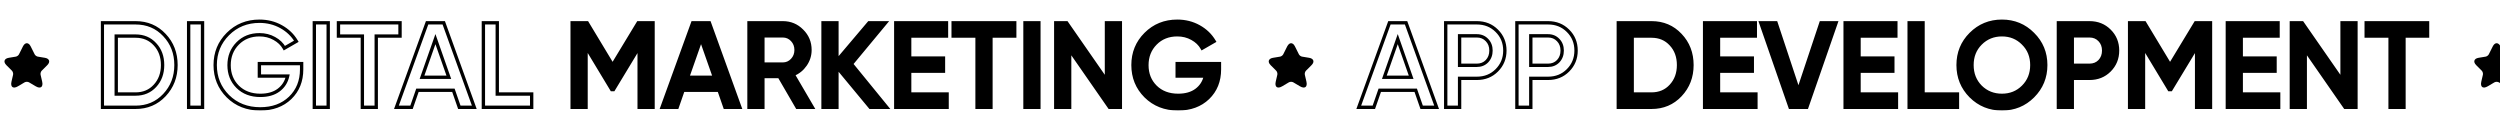
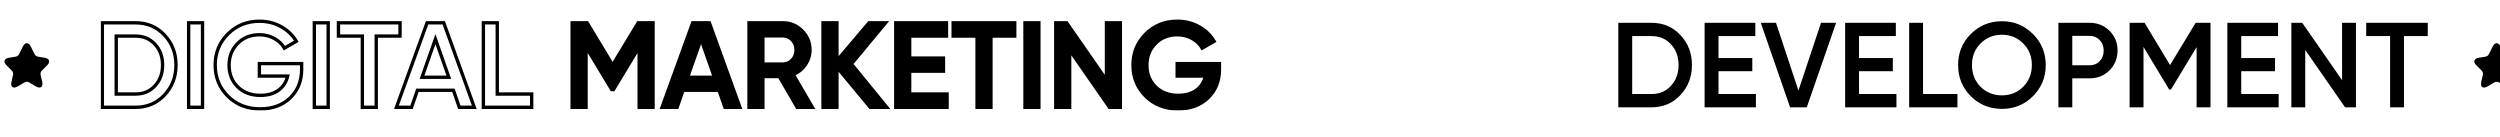
<svg xmlns="http://www.w3.org/2000/svg" width="1491" height="82" viewBox="0 0 1491 82" fill="none">
  <mask id="path-1-outside-1_349_7437" maskUnits="userSpaceOnUse" x="60" y="11" width="669" height="55" fill="black">
    <rect fill="white" x="60" y="11" width="669" height="55" />
-     <path d="M80.84 13.6C87.752 13.6 93.488 16.024 98.048 20.872C102.656 25.72 104.96 31.696 104.96 38.8C104.96 45.856 102.656 51.832 98.048 56.728C93.488 61.576 87.752 64 80.84 64H61.04V13.6H80.84ZM80.84 56.08C85.592 56.08 89.456 54.448 92.432 51.184C95.456 47.92 96.968 43.792 96.968 38.8C96.968 33.76 95.456 29.632 92.432 26.416C89.456 23.152 85.592 21.52 80.84 21.52H69.32V56.08H80.84ZM112.509 13.6H120.789V64H112.509V13.6ZM179.892 37.936V41.392C179.892 48.304 177.612 53.968 173.052 58.384C168.492 62.752 162.54 64.936 155.196 64.936C147.42 64.936 140.988 62.416 135.9 57.376C130.86 52.336 128.34 46.144 128.34 38.8C128.34 31.504 130.86 25.336 135.9 20.296C140.988 15.208 147.276 12.664 154.764 12.664C159.468 12.664 163.764 13.744 167.652 15.904C171.54 18.064 174.564 20.968 176.724 24.616L169.596 28.72C168.252 26.32 166.26 24.4 163.62 22.96C160.98 21.472 158.028 20.728 154.764 20.728C149.484 20.728 145.14 22.456 141.732 25.912C138.324 29.368 136.62 33.688 136.62 38.872C136.62 44.056 138.324 48.352 141.732 51.76C145.188 55.168 149.7 56.872 155.268 56.872C159.732 56.872 163.356 55.84 166.14 53.776C168.972 51.664 170.772 48.856 171.54 45.352H154.692V37.936H179.892ZM187.462 13.6H195.742V64H187.462V13.6ZM238.573 13.6V21.52H224.389V64H216.109V21.52H201.853V13.6H238.573ZM273.942 64L270.414 53.848H248.958L245.43 64H236.43L254.718 13.6H264.654L282.87 64H273.942ZM251.694 46.072H267.678L259.686 23.32L251.694 46.072ZM296.57 56.08H317.09V64H288.29V13.6H296.57V56.08Z" />
    <path d="M389.475 13.6V64H381.195V28.072L365.859 53.416H364.851L349.515 28V64H341.235V13.6H350.163L365.355 38.8L380.619 13.6H389.475ZM432.356 64L428.828 53.848H407.372L403.844 64H394.844L413.132 13.6H423.068L441.284 64H432.356ZM410.108 46.072H426.092L418.1 23.32L410.108 46.072ZM475.432 64L464.776 45.64H454.984V64H446.704V13.6H466.864C471.376 13.6 475.192 15.184 478.312 18.352C481.48 21.472 483.064 25.288 483.064 29.8C483.064 33.016 482.128 35.968 480.256 38.656C478.432 41.296 476.032 43.216 473.056 44.416L484.504 64H475.432ZM454.984 21.376V38.224H466.864C469.072 38.224 470.944 37.408 472.48 35.776C474.016 34.144 474.784 32.152 474.784 29.8C474.784 27.448 474.016 25.456 472.48 23.824C470.944 22.192 469.072 21.376 466.864 21.376H454.984ZM528.876 64H519.012L499.14 40.024V64H490.86V13.6H499.14V36.208L518.292 13.6H528.156L507.78 38.152L528.876 64ZM542.523 56.08H564.843V64H534.243V13.6H564.483V21.52H542.523V34.624H562.683V42.472H542.523V56.08ZM605.183 13.6V21.52H590.999V64H582.719V21.52H568.463V13.6H605.183ZM611.306 13.6H619.586V64H611.306V13.6ZM659.897 13.6H668.177V64H661.697L637.937 29.8V64H629.657V13.6H636.137L659.897 47.8V13.6ZM727.275 37.936V41.392C727.275 48.304 724.995 53.968 720.435 58.384C715.875 62.752 709.923 64.936 702.579 64.936C694.803 64.936 688.371 62.416 683.283 57.376C678.243 52.336 675.723 46.144 675.723 38.8C675.723 31.504 678.243 25.336 683.283 20.296C688.371 15.208 694.659 12.664 702.147 12.664C706.851 12.664 711.147 13.744 715.035 15.904C718.923 18.064 721.947 20.968 724.107 24.616L716.979 28.72C715.635 26.32 713.643 24.4 711.003 22.96C708.363 21.472 705.411 20.728 702.147 20.728C696.867 20.728 692.523 22.456 689.115 25.912C685.707 29.368 684.003 33.688 684.003 38.872C684.003 44.056 685.707 48.352 689.115 51.76C692.571 55.168 697.083 56.872 702.651 56.872C707.115 56.872 710.739 55.84 713.523 53.776C716.355 51.664 718.155 48.856 718.923 45.352H702.075V37.936H727.275Z" />
  </mask>
  <path d="M389.475 13.6V64H381.195V28.072L365.859 53.416H364.851L349.515 28V64H341.235V13.6H350.163L365.355 38.8L380.619 13.6H389.475ZM432.356 64L428.828 53.848H407.372L403.844 64H394.844L413.132 13.6H423.068L441.284 64H432.356ZM410.108 46.072H426.092L418.1 23.32L410.108 46.072ZM475.432 64L464.776 45.64H454.984V64H446.704V13.6H466.864C471.376 13.6 475.192 15.184 478.312 18.352C481.48 21.472 483.064 25.288 483.064 29.8C483.064 33.016 482.128 35.968 480.256 38.656C478.432 41.296 476.032 43.216 473.056 44.416L484.504 64H475.432ZM454.984 21.376V38.224H466.864C469.072 38.224 470.944 37.408 472.48 35.776C474.016 34.144 474.784 32.152 474.784 29.8C474.784 27.448 474.016 25.456 472.48 23.824C470.944 22.192 469.072 21.376 466.864 21.376H454.984ZM528.876 64H519.012L499.14 40.024V64H490.86V13.6H499.14V36.208L518.292 13.6H528.156L507.78 38.152L528.876 64ZM542.523 56.08H564.843V64H534.243V13.6H564.483V21.52H542.523V34.624H562.683V42.472H542.523V56.08ZM605.183 13.6V21.52H590.999V64H582.719V21.52H568.463V13.6H605.183ZM611.306 13.6H619.586V64H611.306V13.6ZM659.897 13.6H668.177V64H661.697L637.937 29.8V64H629.657V13.6H636.137L659.897 47.8V13.6ZM727.275 37.936V41.392C727.275 48.304 724.995 53.968 720.435 58.384C715.875 62.752 709.923 64.936 702.579 64.936C694.803 64.936 688.371 62.416 683.283 57.376C678.243 52.336 675.723 46.144 675.723 38.8C675.723 31.504 678.243 25.336 683.283 20.296C688.371 15.208 694.659 12.664 702.147 12.664C706.851 12.664 711.147 13.744 715.035 15.904C718.923 18.064 721.947 20.968 724.107 24.616L716.979 28.72C715.635 26.32 713.643 24.4 711.003 22.96C708.363 21.472 705.411 20.728 702.147 20.728C696.867 20.728 692.523 22.456 689.115 25.912C685.707 29.368 684.003 33.688 684.003 38.872C684.003 44.056 685.707 48.352 689.115 51.76C692.571 55.168 697.083 56.872 702.651 56.872C707.115 56.872 710.739 55.84 713.523 53.776C716.355 51.664 718.155 48.856 718.923 45.352H702.075V37.936H727.275Z" fill="black" />
  <path d="M98.048 20.872L97.32 21.557L97.323 21.561L98.048 20.872ZM98.048 56.728L97.32 56.043L97.32 56.043L98.048 56.728ZM61.04 64H60.04V65H61.04V64ZM61.04 13.6V12.6H60.04V13.6H61.04ZM92.432 51.184L91.698 50.504L91.693 50.51L92.432 51.184ZM92.432 26.416L91.693 27.09L91.698 27.095L91.704 27.101L92.432 26.416ZM69.32 21.52V20.52H68.32V21.52H69.32ZM69.32 56.08H68.32V57.08H69.32V56.08ZM80.84 14.6C87.488 14.6 92.957 16.919 97.32 21.557L98.776 20.187C94.019 15.129 88.016 12.6 80.84 12.6V14.6ZM97.323 21.561C101.743 26.211 103.96 31.935 103.96 38.8H105.96C105.96 31.457 103.569 25.229 98.773 20.183L97.323 21.561ZM103.96 38.8C103.96 45.615 101.744 51.342 97.32 56.043L98.776 57.413C103.568 52.322 105.96 46.097 105.96 38.8H103.96ZM97.32 56.043C92.957 60.681 87.488 63 80.84 63V65C88.016 65 94.019 62.471 98.776 57.413L97.32 56.043ZM80.84 63H61.04V65H80.84V63ZM62.04 64V13.6H60.04V64H62.04ZM61.04 14.6H80.84V12.6H61.04V14.6ZM80.84 57.08C85.849 57.08 89.99 55.347 93.171 51.858L91.693 50.51C88.922 53.549 85.335 55.08 80.84 55.08V57.08ZM93.166 51.864C96.382 48.392 97.968 44.011 97.968 38.8H95.968C95.968 43.573 94.53 47.448 91.698 50.504L93.166 51.864ZM97.968 38.8C97.968 33.544 96.384 29.159 93.16 25.731L91.704 27.101C94.528 30.105 95.968 33.976 95.968 38.8H97.968ZM93.171 25.742C89.99 22.253 85.849 20.52 80.84 20.52V22.52C85.335 22.52 88.922 24.051 91.693 27.09L93.171 25.742ZM80.84 20.52H69.32V22.52H80.84V20.52ZM68.32 21.52V56.08H70.32V21.52H68.32ZM69.32 57.08H80.84V55.08H69.32V57.08ZM112.509 13.6V12.6H111.509V13.6H112.509ZM120.789 13.6H121.789V12.6H120.789V13.6ZM120.789 64V65H121.789V64H120.789ZM112.509 64H111.509V65H112.509V64ZM112.509 14.6H120.789V12.6H112.509V14.6ZM119.789 13.6V64H121.789V13.6H119.789ZM120.789 63H112.509V65H120.789V63ZM113.509 64V13.6H111.509V64H113.509ZM179.892 37.936H180.892V36.936H179.892V37.936ZM173.052 58.384L173.744 59.106L173.748 59.102L173.052 58.384ZM135.9 57.376L135.193 58.083L135.197 58.086L135.9 57.376ZM135.9 20.296L135.193 19.589L135.9 20.296ZM176.724 24.616L177.223 25.483L178.101 24.977L177.585 24.107L176.724 24.616ZM169.596 28.72L168.724 29.209L169.218 30.092L170.095 29.587L169.596 28.72ZM163.62 22.96L163.129 23.831L163.141 23.838L163.62 22.96ZM141.732 25.912L141.02 25.21L141.732 25.912ZM141.732 51.76L141.025 52.467L141.03 52.472L141.732 51.76ZM166.14 53.776L166.736 54.579L166.738 54.578L166.14 53.776ZM171.54 45.352L172.517 45.566L172.783 44.352H171.54V45.352ZM154.692 45.352H153.692V46.352H154.692V45.352ZM154.692 37.936V36.936H153.692V37.936H154.692ZM178.892 37.936V41.392H180.892V37.936H178.892ZM178.892 41.392C178.892 48.06 176.704 53.456 172.357 57.666L173.748 59.102C178.521 54.48 180.892 48.548 180.892 41.392H178.892ZM172.361 57.662C168.017 61.823 162.328 63.936 155.196 63.936V65.936C162.753 65.936 168.968 63.681 173.744 59.106L172.361 57.662ZM155.196 63.936C147.659 63.936 141.488 61.503 136.604 56.666L135.197 58.086C140.489 63.329 147.182 65.936 155.196 65.936V63.936ZM136.607 56.669C131.761 51.823 129.34 45.888 129.34 38.8H127.34C127.34 46.4 129.959 52.849 135.193 58.083L136.607 56.669ZM129.34 38.8C129.34 31.762 131.76 25.851 136.607 21.003L135.193 19.589C129.961 24.821 127.34 31.246 127.34 38.8H129.34ZM136.607 21.003C141.5 16.111 147.53 13.664 154.764 13.664V11.664C147.023 11.664 140.477 14.305 135.193 19.589L136.607 21.003ZM154.764 13.664C159.309 13.664 163.436 14.706 167.167 16.778L168.138 15.03C164.093 12.783 159.628 11.664 154.764 11.664V13.664ZM167.167 16.778C170.908 18.856 173.799 21.638 175.864 25.125L177.585 24.107C175.33 20.298 172.173 17.272 168.138 15.03L167.167 16.778ZM176.225 23.749L169.097 27.853L170.095 29.587L177.223 25.483L176.225 23.749ZM170.469 28.231C169.024 25.652 166.888 23.604 164.099 22.082L163.141 23.838C165.632 25.197 167.48 26.988 168.724 29.209L170.469 28.231ZM164.111 22.089C161.31 20.51 158.187 19.728 154.764 19.728V21.728C157.87 21.728 160.651 22.434 163.129 23.831L164.111 22.089ZM154.764 19.728C149.243 19.728 144.634 21.546 141.02 25.21L142.444 26.614C145.647 23.366 149.726 21.728 154.764 21.728V19.728ZM141.02 25.21C137.414 28.867 135.62 33.445 135.62 38.872H137.62C137.62 33.931 139.234 29.869 142.444 26.614L141.02 25.21ZM135.62 38.872C135.62 44.299 137.415 48.856 141.025 52.467L142.439 51.053C139.234 47.847 137.62 43.813 137.62 38.872H135.62ZM141.03 52.472C144.701 56.092 149.479 57.872 155.268 57.872V55.872C149.921 55.872 145.675 54.244 142.434 51.048L141.03 52.472ZM155.268 57.872C159.885 57.872 163.736 56.804 166.736 54.579L165.545 52.973C162.977 54.876 159.58 55.872 155.268 55.872V57.872ZM166.738 54.578C169.766 52.319 171.698 49.301 172.517 45.566L170.564 45.138C169.846 48.411 168.178 51.009 165.542 52.974L166.738 54.578ZM171.54 44.352H154.692V46.352H171.54V44.352ZM155.692 45.352V37.936H153.692V45.352H155.692ZM154.692 38.936H179.892V36.936H154.692V38.936ZM187.462 13.6V12.6H186.462V13.6H187.462ZM195.742 13.6H196.742V12.6H195.742V13.6ZM195.742 64V65H196.742V64H195.742ZM187.462 64H186.462V65H187.462V64ZM187.462 14.6H195.742V12.6H187.462V14.6ZM194.742 13.6V64H196.742V13.6H194.742ZM195.742 63H187.462V65H195.742V63ZM188.462 64V13.6H186.462V64H188.462ZM238.573 13.6H239.573V12.6H238.573V13.6ZM238.573 21.52V22.52H239.573V21.52H238.573ZM224.389 21.52V20.52H223.389V21.52H224.389ZM224.389 64V65H225.389V64H224.389ZM216.109 64H215.109V65H216.109V64ZM216.109 21.52H217.109V20.52H216.109V21.52ZM201.853 21.52H200.853V22.52H201.853V21.52ZM201.853 13.6V12.6H200.853V13.6H201.853ZM237.573 13.6V21.52H239.573V13.6H237.573ZM238.573 20.52H224.389V22.52H238.573V20.52ZM223.389 21.52V64H225.389V21.52H223.389ZM224.389 63H216.109V65H224.389V63ZM217.109 64V21.52H215.109V64H217.109ZM216.109 20.52H201.853V22.52H216.109V20.52ZM202.853 21.52V13.6H200.853V21.52H202.853ZM201.853 14.6H238.573V12.6H201.853V14.6ZM273.942 64L272.998 64.328L273.231 65H273.942V64ZM270.414 53.848L271.359 53.52L271.125 52.848H270.414V53.848ZM248.958 53.848V52.848H248.247L248.014 53.52L248.958 53.848ZM245.43 64V65H246.141L246.375 64.328L245.43 64ZM236.43 64L235.49 63.659L235.004 65H236.43V64ZM254.718 13.6V12.6H254.017L253.778 13.259L254.718 13.6ZM264.654 13.6L265.595 13.26L265.356 12.6H264.654V13.6ZM282.87 64V65H284.295L283.811 63.66L282.87 64ZM251.694 46.072L250.751 45.741L250.283 47.072H251.694V46.072ZM267.678 46.072V47.072H269.089L268.622 45.741L267.678 46.072ZM259.686 23.32L260.63 22.989L259.686 20.303L258.743 22.989L259.686 23.32ZM274.887 63.672L271.359 53.52L269.47 54.176L272.998 64.328L274.887 63.672ZM270.414 52.848H248.958V54.848H270.414V52.848ZM248.014 53.52L244.486 63.672L246.375 64.328L249.903 54.176L248.014 53.52ZM245.43 63H236.43V65H245.43V63ZM237.37 64.341L255.658 13.941L253.778 13.259L235.49 63.659L237.37 64.341ZM254.718 14.6H264.654V12.6H254.718V14.6ZM263.714 13.94L281.93 64.34L283.811 63.66L265.595 13.26L263.714 13.94ZM282.87 63H273.942V65H282.87V63ZM251.694 47.072H267.678V45.072H251.694V47.072ZM268.622 45.741L260.63 22.989L258.743 23.651L266.735 46.403L268.622 45.741ZM258.743 22.989L250.751 45.741L252.638 46.403L260.63 23.651L258.743 22.989ZM296.57 56.08H295.57V57.08H296.57V56.08ZM317.09 56.08H318.09V55.08H317.09V56.08ZM317.09 64V65H318.09V64H317.09ZM288.29 64H287.29V65H288.29V64ZM288.29 13.6V12.6H287.29V13.6H288.29ZM296.57 13.6H297.57V12.6H296.57V13.6ZM296.57 57.08H317.09V55.08H296.57V57.08ZM316.09 56.08V64H318.09V56.08H316.09ZM317.09 63H288.29V65H317.09V63ZM289.29 64V13.6H287.29V64H289.29ZM288.29 14.6H296.57V12.6H288.29V14.6ZM295.57 13.6V56.08H297.57V13.6H295.57ZM389.475 13.6H390.475V12.6H389.475V13.6ZM389.475 64V65H390.475V64H389.475ZM381.195 64H380.195V65H381.195V64ZM381.195 28.072H382.195V24.488L380.34 27.554L381.195 28.072ZM365.859 53.416V54.416H366.423L366.715 53.934L365.859 53.416ZM364.851 53.416L363.995 53.933L364.287 54.416H364.851V53.416ZM349.515 28L350.372 27.483L348.515 24.407V28H349.515ZM349.515 64V65H350.515V64H349.515ZM341.235 64H340.235V65H341.235V64ZM341.235 13.6V12.6H340.235V13.6H341.235ZM350.163 13.6L351.02 13.084L350.728 12.6H350.163V13.6ZM365.355 38.8L364.499 39.316L365.353 40.733L366.211 39.318L365.355 38.8ZM380.619 13.6V12.6H380.056L379.764 13.082L380.619 13.6ZM388.475 13.6V64H390.475V13.6H388.475ZM389.475 63H381.195V65H389.475V63ZM382.195 64V28.072H380.195V64H382.195ZM380.34 27.554L365.004 52.898L366.715 53.934L382.051 28.59L380.34 27.554ZM365.859 52.416H364.851V54.416H365.859V52.416ZM365.708 52.899L350.372 27.483L348.659 28.517L363.995 53.933L365.708 52.899ZM348.515 28V64H350.515V28H348.515ZM349.515 63H341.235V65H349.515V63ZM342.235 64V13.6H340.235V64H342.235ZM341.235 14.6H350.163V12.6H341.235V14.6ZM349.307 14.116L364.499 39.316L366.212 38.284L351.02 13.084L349.307 14.116ZM366.211 39.318L381.475 14.118L379.764 13.082L364.5 38.282L366.211 39.318ZM380.619 14.6H389.475V12.6H380.619V14.6ZM432.356 64L431.412 64.328L431.645 65H432.356V64ZM428.828 53.848L429.773 53.52L429.54 52.848H428.828V53.848ZM407.372 53.848V52.848H406.661L406.428 53.52L407.372 53.848ZM403.844 64V65H404.556L404.789 64.328L403.844 64ZM394.844 64L393.904 63.659L393.418 65H394.844V64ZM413.132 13.6V12.6H412.431L412.192 13.259L413.132 13.6ZM423.068 13.6L424.009 13.26L423.77 12.6H423.068V13.6ZM441.284 64V65H442.709L442.225 63.66L441.284 64ZM410.108 46.072L409.165 45.741L408.697 47.072H410.108V46.072ZM426.092 46.072V47.072H427.504L427.036 45.741L426.092 46.072ZM418.1 23.32L419.044 22.989L418.1 20.303L417.157 22.989L418.1 23.32ZM433.301 63.672L429.773 53.52L427.884 54.176L431.412 64.328L433.301 63.672ZM428.828 52.848H407.372V54.848H428.828V52.848ZM406.428 53.52L402.9 63.672L404.789 64.328L408.317 54.176L406.428 53.52ZM403.844 63H394.844V65H403.844V63ZM395.784 64.341L414.072 13.941L412.192 13.259L393.904 63.659L395.784 64.341ZM413.132 14.6H423.068V12.6H413.132V14.6ZM422.128 13.94L440.344 64.34L442.225 63.66L424.009 13.26L422.128 13.94ZM441.284 63H432.356V65H441.284V63ZM410.108 47.072H426.092V45.072H410.108V47.072ZM427.036 45.741L419.044 22.989L417.157 23.651L425.149 46.403L427.036 45.741ZM417.157 22.989L409.165 45.741L411.052 46.403L419.044 23.651L417.157 22.989ZM475.432 64L474.567 64.502L474.856 65H475.432V64ZM464.776 45.64L465.641 45.138L465.352 44.64H464.776V45.64ZM454.984 45.64V44.64H453.984V45.64H454.984ZM454.984 64V65H455.984V64H454.984ZM446.704 64H445.704V65H446.704V64ZM446.704 13.6V12.6H445.704V13.6H446.704ZM478.312 18.352L477.6 19.054L477.605 19.059L477.61 19.064L478.312 18.352ZM480.256 38.656L479.435 38.084L479.433 38.088L480.256 38.656ZM473.056 44.416L472.682 43.489L471.609 43.921L472.193 44.921L473.056 44.416ZM484.504 64V65H486.247L485.367 63.495L484.504 64ZM454.984 21.376V20.376H453.984V21.376H454.984ZM454.984 38.224H453.984V39.224H454.984V38.224ZM472.48 35.776L473.208 36.461L472.48 35.776ZM472.48 23.824L473.208 23.139L472.48 23.824ZM476.297 63.498L465.641 45.138L463.911 46.142L474.567 64.502L476.297 63.498ZM464.776 44.64H454.984V46.64H464.776V44.64ZM453.984 45.64V64H455.984V45.64H453.984ZM454.984 63H446.704V65H454.984V63ZM447.704 64V13.6H445.704V64H447.704ZM446.704 14.6H466.864V12.6H446.704V14.6ZM466.864 14.6C471.113 14.6 474.671 16.08 477.6 19.054L479.025 17.65C475.714 14.288 471.639 12.6 466.864 12.6V14.6ZM477.61 19.064C480.584 21.993 482.064 25.551 482.064 29.8H484.064C484.064 25.025 482.376 20.951 479.014 17.64L477.61 19.064ZM482.064 29.8C482.064 32.808 481.193 35.561 479.435 38.084L481.077 39.227C483.063 36.375 484.064 33.224 484.064 29.8H482.064ZM479.433 38.088C477.721 40.567 475.477 42.362 472.682 43.489L473.43 45.343C476.588 44.07 479.144 42.025 481.079 39.224L479.433 38.088ZM472.193 44.921L483.641 64.505L485.367 63.495L473.919 43.911L472.193 44.921ZM484.504 63H475.432V65H484.504V63ZM453.984 21.376V38.224H455.984V21.376H453.984ZM454.984 39.224H466.864V37.224H454.984V39.224ZM466.864 39.224C469.352 39.224 471.487 38.291 473.208 36.461L471.752 35.091C470.402 36.525 468.792 37.224 466.864 37.224V39.224ZM473.208 36.461C474.928 34.634 475.784 32.393 475.784 29.8H473.784C473.784 31.911 473.104 33.654 471.752 35.091L473.208 36.461ZM475.784 29.8C475.784 27.207 474.928 24.966 473.208 23.139L471.752 24.509C473.104 25.946 473.784 27.689 473.784 29.8H475.784ZM473.208 23.139C471.487 21.309 469.352 20.376 466.864 20.376V22.376C468.792 22.376 470.402 23.075 471.752 24.509L473.208 23.139ZM466.864 20.376H454.984V22.376H466.864V20.376ZM528.876 64V65H530.983L529.651 63.368L528.876 64ZM519.012 64L518.242 64.638L518.542 65H519.012V64ZM499.14 40.024L499.91 39.386L498.14 37.25V40.024H499.14ZM499.14 64V65H500.14V64H499.14ZM490.86 64H489.86V65H490.86V64ZM490.86 13.6V12.6H489.86V13.6H490.86ZM499.14 13.6H500.14V12.6H499.14V13.6ZM499.14 36.208H498.14V38.935L499.903 36.854L499.14 36.208ZM518.292 13.6V12.6H517.829L517.529 12.954L518.292 13.6ZM528.156 13.6L528.926 14.239L530.286 12.6H528.156V13.6ZM507.78 38.152L507.011 37.513L506.485 38.147L507.006 38.784L507.78 38.152ZM528.876 63H519.012V65H528.876V63ZM519.782 63.362L499.91 39.386L498.37 40.662L518.242 64.638L519.782 63.362ZM498.14 40.024V64H500.14V40.024H498.14ZM499.14 63H490.86V65H499.14V63ZM491.86 64V13.6H489.86V64H491.86ZM490.86 14.6H499.14V12.6H490.86V14.6ZM498.14 13.6V36.208H500.14V13.6H498.14ZM499.903 36.854L519.055 14.246L517.529 12.954L498.377 35.562L499.903 36.854ZM518.292 14.6H528.156V12.6H518.292V14.6ZM527.387 12.961L507.011 37.513L508.55 38.791L528.926 14.239L527.387 12.961ZM507.006 38.784L528.102 64.632L529.651 63.368L508.555 37.52L507.006 38.784ZM542.523 56.08H541.523V57.08H542.523V56.08ZM564.843 56.08H565.843V55.08H564.843V56.08ZM564.843 64V65H565.843V64H564.843ZM534.243 64H533.243V65H534.243V64ZM534.243 13.6V12.6H533.243V13.6H534.243ZM564.483 13.6H565.483V12.6H564.483V13.6ZM564.483 21.52V22.52H565.483V21.52H564.483ZM542.523 21.52V20.52H541.523V21.52H542.523ZM542.523 34.624H541.523V35.624H542.523V34.624ZM562.683 34.624H563.683V33.624H562.683V34.624ZM562.683 42.472V43.472H563.683V42.472H562.683ZM542.523 42.472V41.472H541.523V42.472H542.523ZM542.523 57.08H564.843V55.08H542.523V57.08ZM563.843 56.08V64H565.843V56.08H563.843ZM564.843 63H534.243V65H564.843V63ZM535.243 64V13.6H533.243V64H535.243ZM534.243 14.6H564.483V12.6H534.243V14.6ZM563.483 13.6V21.52H565.483V13.6H563.483ZM564.483 20.52H542.523V22.52H564.483V20.52ZM541.523 21.52V34.624H543.523V21.52H541.523ZM542.523 35.624H562.683V33.624H542.523V35.624ZM561.683 34.624V42.472H563.683V34.624H561.683ZM562.683 41.472H542.523V43.472H562.683V41.472ZM541.523 42.472V56.08H543.523V42.472H541.523ZM605.183 13.6H606.183V12.6H605.183V13.6ZM605.183 21.52V22.52H606.183V21.52H605.183ZM590.999 21.52V20.52H589.999V21.52H590.999ZM590.999 64V65H591.999V64H590.999ZM582.719 64H581.719V65H582.719V64ZM582.719 21.52H583.719V20.52H582.719V21.52ZM568.463 21.52H567.463V22.52H568.463V21.52ZM568.463 13.6V12.6H567.463V13.6H568.463ZM604.183 13.6V21.52H606.183V13.6H604.183ZM605.183 20.52H590.999V22.52H605.183V20.52ZM589.999 21.52V64H591.999V21.52H589.999ZM590.999 63H582.719V65H590.999V63ZM583.719 64V21.52H581.719V64H583.719ZM582.719 20.52H568.463V22.52H582.719V20.52ZM569.463 21.52V13.6H567.463V21.52H569.463ZM568.463 14.6H605.183V12.6H568.463V14.6ZM611.306 13.6V12.6H610.306V13.6H611.306ZM619.586 13.6H620.586V12.6H619.586V13.6ZM619.586 64V65H620.586V64H619.586ZM611.306 64H610.306V65H611.306V64ZM611.306 14.6H619.586V12.6H611.306V14.6ZM618.586 13.6V64H620.586V13.6H618.586ZM619.586 63H611.306V65H619.586V63ZM612.306 64V13.6H610.306V64H612.306ZM659.897 13.6V12.6H658.897V13.6H659.897ZM668.177 13.6H669.177V12.6H668.177V13.6ZM668.177 64V65H669.177V64H668.177ZM661.697 64L660.876 64.571L661.174 65H661.697V64ZM637.937 29.8L638.758 29.229L636.937 26.608V29.8H637.937ZM637.937 64V65H638.937V64H637.937ZM629.657 64H628.657V65H629.657V64ZM629.657 13.6V12.6H628.657V13.6H629.657ZM636.137 13.6L636.958 13.029L636.66 12.6H636.137V13.6ZM659.897 47.8L659.076 48.371L660.897 50.992V47.8H659.897ZM659.897 14.6H668.177V12.6H659.897V14.6ZM667.177 13.6V64H669.177V13.6H667.177ZM668.177 63H661.697V65H668.177V63ZM662.518 63.429L638.758 29.229L637.116 30.371L660.876 64.571L662.518 63.429ZM636.937 29.8V64H638.937V29.8H636.937ZM637.937 63H629.657V65H637.937V63ZM630.657 64V13.6H628.657V64H630.657ZM629.657 14.6H636.137V12.6H629.657V14.6ZM635.316 14.171L659.076 48.371L660.718 47.229L636.958 13.029L635.316 14.171ZM660.897 47.8V13.6H658.897V47.8H660.897ZM727.275 37.936H728.275V36.936H727.275V37.936ZM720.435 58.384L721.127 59.106L721.131 59.102L720.435 58.384ZM683.283 57.376L682.576 58.083L682.579 58.086L683.283 57.376ZM683.283 20.296L682.576 19.589L683.283 20.296ZM724.107 24.616L724.606 25.483L725.483 24.977L724.968 24.107L724.107 24.616ZM716.979 28.72L716.107 29.209L716.601 30.092L717.478 29.587L716.979 28.72ZM711.003 22.96L710.512 23.831L710.524 23.838L711.003 22.96ZM689.115 25.912L688.403 25.21L689.115 25.912ZM689.115 51.76L688.408 52.467L688.413 52.472L689.115 51.76ZM713.523 53.776L714.119 54.579L714.121 54.578L713.523 53.776ZM718.923 45.352L719.9 45.566L720.166 44.352H718.923V45.352ZM702.075 45.352H701.075V46.352H702.075V45.352ZM702.075 37.936V36.936H701.075V37.936H702.075ZM726.275 37.936V41.392H728.275V37.936H726.275ZM726.275 41.392C726.275 48.06 724.087 53.456 719.739 57.666L721.131 59.102C725.904 54.48 728.275 48.548 728.275 41.392H726.275ZM719.743 57.662C715.4 61.823 709.71 63.936 702.579 63.936V65.936C710.136 65.936 716.351 63.681 721.127 59.106L719.743 57.662ZM702.579 63.936C695.042 63.936 688.871 61.503 683.987 56.666L682.579 58.086C687.872 63.329 694.564 65.936 702.579 65.936V63.936ZM683.99 56.669C679.144 51.823 676.723 45.888 676.723 38.8H674.723C674.723 46.4 677.342 52.849 682.576 58.083L683.99 56.669ZM676.723 38.8C676.723 31.762 679.143 25.851 683.99 21.003L682.576 19.589C677.344 24.821 674.723 31.246 674.723 38.8H676.723ZM683.99 21.003C688.882 16.111 694.912 13.664 702.147 13.664V11.664C694.406 11.664 687.86 14.305 682.576 19.589L683.99 21.003ZM702.147 13.664C706.691 13.664 710.819 14.706 714.549 16.778L715.521 15.03C711.476 12.783 707.011 11.664 702.147 11.664V13.664ZM714.549 16.778C718.29 18.856 721.182 21.638 723.247 25.125L724.968 24.107C722.713 20.298 719.556 17.272 715.521 15.03L714.549 16.778ZM723.608 23.749L716.48 27.853L717.478 29.587L724.606 25.483L723.608 23.749ZM717.852 28.231C716.407 25.652 714.271 23.604 711.482 22.082L710.524 23.838C713.015 25.197 714.863 26.988 716.107 29.209L717.852 28.231ZM711.494 22.089C708.693 20.51 705.569 19.728 702.147 19.728V21.728C705.253 21.728 708.033 22.434 710.512 23.831L711.494 22.089ZM702.147 19.728C696.625 19.728 692.016 21.546 688.403 25.21L689.827 26.614C693.03 23.366 697.109 21.728 702.147 21.728V19.728ZM688.403 25.21C684.797 28.867 683.003 33.445 683.003 38.872H685.003C685.003 33.931 686.617 29.869 689.827 26.614L688.403 25.21ZM683.003 38.872C683.003 44.299 684.797 48.856 688.408 52.467L689.822 51.053C686.617 47.847 685.003 43.813 685.003 38.872H683.003ZM688.413 52.472C692.084 56.092 696.862 57.872 702.651 57.872V55.872C697.304 55.872 693.058 54.244 689.817 51.048L688.413 52.472ZM702.651 57.872C707.268 57.872 711.118 56.804 714.119 54.579L712.928 52.973C710.36 54.876 706.963 55.872 702.651 55.872V57.872ZM714.121 54.578C717.149 52.319 719.081 49.301 719.9 45.566L717.946 45.138C717.229 48.411 715.561 51.009 712.925 52.974L714.121 54.578ZM718.923 44.352H702.075V46.352H718.923V44.352ZM703.075 45.352V37.936H701.075V45.352H703.075ZM702.075 38.936H727.275V36.936H702.075V38.936Z" fill="black" mask="url(#path-1-outside-1_349_7437)" />
  <mask id="path-3-outside-2_349_7437" maskUnits="userSpaceOnUse" x="808" y="11" width="641" height="55" fill="black">
-     <rect fill="white" x="808" y="11" width="641" height="55" />
-     <path d="M847.872 64L844.344 53.848H822.888L819.36 64H810.36L828.648 13.6H838.584L856.8 64H847.872ZM825.624 46.072H841.608L833.616 23.32L825.624 46.072ZM880.796 13.6C885.548 13.6 889.508 15.184 892.676 18.352C895.892 21.52 897.5 25.456 897.5 30.16C897.5 34.816 895.892 38.752 892.676 41.968C889.508 45.136 885.548 46.72 880.796 46.72H870.5V64H862.22V13.6H880.796ZM880.796 38.944C883.244 38.944 885.26 38.128 886.844 36.496C888.428 34.816 889.22 32.704 889.22 30.16C889.22 27.616 888.428 25.528 886.844 23.896C885.26 22.216 883.244 21.376 880.796 21.376H870.5V38.944H880.796ZM923.264 13.6C928.016 13.6 931.976 15.184 935.144 18.352C938.36 21.52 939.968 25.456 939.968 30.16C939.968 34.816 938.36 38.752 935.144 41.968C931.976 45.136 928.016 46.72 923.264 46.72H912.968V64H904.688V13.6H923.264ZM923.264 38.944C925.712 38.944 927.728 38.128 929.312 36.496C930.896 34.816 931.688 32.704 931.688 30.16C931.688 27.616 930.896 25.528 929.312 23.896C927.728 22.216 925.712 21.376 923.264 21.376H912.968V38.944H923.264Z" />
    <path d="M984.957 13.6C991.869 13.6 997.605 16.024 1002.17 20.872C1006.77 25.72 1009.08 31.696 1009.08 38.8C1009.08 45.856 1006.77 51.832 1002.17 56.728C997.605 61.576 991.869 64 984.957 64H965.157V13.6H984.957ZM984.957 56.08C989.709 56.08 993.573 54.448 996.549 51.184C999.573 47.92 1001.09 43.792 1001.09 38.8C1001.09 33.76 999.573 29.632 996.549 26.416C993.573 23.152 989.709 21.52 984.957 21.52H973.437V56.08H984.957ZM1024.91 56.08H1047.23V64H1016.63V13.6H1046.87V21.52H1024.91V34.624H1045.07V42.472H1024.91V56.08ZM1067.62 64L1050.13 13.6H1059.2L1072.59 53.992L1086.05 13.6H1095.05L1077.56 64H1067.62ZM1108.72 56.08H1131.04V64H1100.44V13.6H1130.68V21.52H1108.72V34.624H1128.88V42.472H1108.72V56.08ZM1146.9 56.08H1167.42V64H1138.62V13.6H1146.9V56.08ZM1212.45 57.376C1207.41 62.416 1201.24 64.936 1193.95 64.936C1186.65 64.936 1180.46 62.416 1175.37 57.376C1170.33 52.288 1167.81 46.096 1167.81 38.8C1167.81 31.504 1170.33 25.336 1175.37 20.296C1180.46 15.208 1186.65 12.664 1193.95 12.664C1201.24 12.664 1207.41 15.208 1212.45 20.296C1217.54 25.336 1220.08 31.504 1220.08 38.8C1220.08 46.096 1217.54 52.288 1212.45 57.376ZM1181.2 51.76C1184.66 55.168 1188.91 56.872 1193.95 56.872C1198.99 56.872 1203.21 55.168 1206.62 51.76C1210.07 48.304 1211.8 43.984 1211.8 38.8C1211.8 33.616 1210.07 29.32 1206.62 25.912C1203.21 22.456 1198.99 20.728 1193.95 20.728C1188.91 20.728 1184.66 22.456 1181.2 25.912C1177.79 29.32 1176.09 33.616 1176.09 38.8C1176.09 43.984 1177.79 48.304 1181.2 51.76ZM1246.21 13.6C1250.96 13.6 1254.92 15.184 1258.09 18.352C1261.31 21.52 1262.91 25.456 1262.91 30.16C1262.91 34.816 1261.31 38.752 1258.09 41.968C1254.92 45.136 1250.96 46.72 1246.21 46.72H1235.91V64H1227.63V13.6H1246.21ZM1246.21 38.944C1248.66 38.944 1250.67 38.128 1252.26 36.496C1253.84 34.816 1254.63 32.704 1254.63 30.16C1254.63 27.616 1253.84 25.528 1252.26 23.896C1250.67 22.216 1248.66 21.376 1246.21 21.376H1235.91V38.944H1246.21ZM1318.34 13.6V64H1310.06V28.072L1294.73 53.416H1293.72L1278.38 28V64H1270.1V13.6H1279.03L1294.22 38.8L1309.49 13.6H1318.34ZM1336.67 56.08H1358.99V64H1328.39V13.6H1358.63V21.52H1336.67V34.624H1356.83V42.472H1336.67V56.08ZM1396.81 13.6H1405.09V64H1398.61L1374.85 29.8V64H1366.57V13.6H1373.05L1396.81 47.8V13.6ZM1447.92 13.6V21.52H1433.73V64H1425.45V21.52H1411.2V13.6H1447.92Z" />
  </mask>
  <path d="M984.957 13.6C991.869 13.6 997.605 16.024 1002.17 20.872C1006.77 25.72 1009.08 31.696 1009.08 38.8C1009.08 45.856 1006.77 51.832 1002.17 56.728C997.605 61.576 991.869 64 984.957 64H965.157V13.6H984.957ZM984.957 56.08C989.709 56.08 993.573 54.448 996.549 51.184C999.573 47.92 1001.09 43.792 1001.09 38.8C1001.09 33.76 999.573 29.632 996.549 26.416C993.573 23.152 989.709 21.52 984.957 21.52H973.437V56.08H984.957ZM1024.91 56.08H1047.23V64H1016.63V13.6H1046.87V21.52H1024.91V34.624H1045.07V42.472H1024.91V56.08ZM1067.62 64L1050.13 13.6H1059.2L1072.59 53.992L1086.05 13.6H1095.05L1077.56 64H1067.62ZM1108.72 56.08H1131.04V64H1100.44V13.6H1130.68V21.52H1108.72V34.624H1128.88V42.472H1108.72V56.08ZM1146.9 56.08H1167.42V64H1138.62V13.6H1146.9V56.08ZM1212.45 57.376C1207.41 62.416 1201.24 64.936 1193.95 64.936C1186.65 64.936 1180.46 62.416 1175.37 57.376C1170.33 52.288 1167.81 46.096 1167.81 38.8C1167.81 31.504 1170.33 25.336 1175.37 20.296C1180.46 15.208 1186.65 12.664 1193.95 12.664C1201.24 12.664 1207.41 15.208 1212.45 20.296C1217.54 25.336 1220.08 31.504 1220.08 38.8C1220.08 46.096 1217.54 52.288 1212.45 57.376ZM1181.2 51.76C1184.66 55.168 1188.91 56.872 1193.95 56.872C1198.99 56.872 1203.21 55.168 1206.62 51.76C1210.07 48.304 1211.8 43.984 1211.8 38.8C1211.8 33.616 1210.07 29.32 1206.62 25.912C1203.21 22.456 1198.99 20.728 1193.95 20.728C1188.91 20.728 1184.66 22.456 1181.2 25.912C1177.79 29.32 1176.09 33.616 1176.09 38.8C1176.09 43.984 1177.79 48.304 1181.2 51.76ZM1246.21 13.6C1250.96 13.6 1254.92 15.184 1258.09 18.352C1261.31 21.52 1262.91 25.456 1262.91 30.16C1262.91 34.816 1261.31 38.752 1258.09 41.968C1254.92 45.136 1250.96 46.72 1246.21 46.72H1235.91V64H1227.63V13.6H1246.21ZM1246.21 38.944C1248.66 38.944 1250.67 38.128 1252.26 36.496C1253.84 34.816 1254.63 32.704 1254.63 30.16C1254.63 27.616 1253.84 25.528 1252.26 23.896C1250.67 22.216 1248.66 21.376 1246.21 21.376H1235.91V38.944H1246.21ZM1318.34 13.6V64H1310.06V28.072L1294.73 53.416H1293.72L1278.38 28V64H1270.1V13.6H1279.03L1294.22 38.8L1309.49 13.6H1318.34ZM1336.67 56.08H1358.99V64H1328.39V13.6H1358.63V21.52H1336.67V34.624H1356.83V42.472H1336.67V56.08ZM1396.81 13.6H1405.09V64H1398.61L1374.85 29.8V64H1366.57V13.6H1373.05L1396.81 47.8V13.6ZM1447.92 13.6V21.52H1433.73V64H1425.45V21.52H1411.2V13.6H1447.92Z" fill="black" />
-   <path d="M847.872 64L846.927 64.328L847.161 65H847.872V64ZM844.344 53.848L845.289 53.52L845.055 52.848H844.344V53.848ZM822.888 53.848V52.848H822.177L821.943 53.52L822.888 53.848ZM819.36 64V65H820.071L820.305 64.328L819.36 64ZM810.36 64L809.42 63.659L808.933 65H810.36V64ZM828.648 13.6V12.6H827.947L827.708 13.259L828.648 13.6ZM838.584 13.6L839.524 13.26L839.286 12.6H838.584V13.6ZM856.8 64V65H858.225L857.74 63.66L856.8 64ZM825.624 46.072L824.681 45.741L824.213 47.072H825.624V46.072ZM841.608 46.072V47.072H843.019L842.551 45.741L841.608 46.072ZM833.616 23.32L834.559 22.989L833.616 20.303L832.673 22.989L833.616 23.32ZM848.817 63.672L845.289 53.52L843.399 54.176L846.927 64.328L848.817 63.672ZM844.344 52.848H822.888V54.848H844.344V52.848ZM821.943 53.52L818.415 63.672L820.305 64.328L823.833 54.176L821.943 53.52ZM819.36 63H810.36V65H819.36V63ZM811.3 64.341L829.588 13.941L827.708 13.259L809.42 63.659L811.3 64.341ZM828.648 14.6H838.584V12.6H828.648V14.6ZM837.644 13.94L855.86 64.34L857.74 63.66L839.524 13.26L837.644 13.94ZM856.8 63H847.872V65H856.8V63ZM825.624 47.072H841.608V45.072H825.624V47.072ZM842.551 45.741L834.559 22.989L832.673 23.651L840.665 46.403L842.551 45.741ZM832.673 22.989L824.681 45.741L826.567 46.403L834.559 23.651L832.673 22.989ZM892.676 18.352L891.969 19.059L891.974 19.064L892.676 18.352ZM892.676 41.968L893.383 42.675L892.676 41.968ZM870.5 46.72V45.72H869.5V46.72H870.5ZM870.5 64V65H871.5V64H870.5ZM862.22 64H861.22V65H862.22V64ZM862.22 13.6V12.6H861.22V13.6H862.22ZM886.844 36.496L887.561 37.193L887.566 37.187L887.571 37.182L886.844 36.496ZM886.844 23.896L886.116 24.582L886.121 24.587L886.126 24.593L886.844 23.896ZM870.5 21.376V20.376H869.5V21.376H870.5ZM870.5 38.944H869.5V39.944H870.5V38.944ZM880.796 14.6C885.3 14.6 889 16.091 891.969 19.059L893.383 17.645C890.015 14.277 885.795 12.6 880.796 12.6V14.6ZM891.974 19.064C894.99 22.036 896.5 25.711 896.5 30.16H898.5C898.5 25.201 896.793 21.004 893.377 17.64L891.974 19.064ZM896.5 30.16C896.5 34.558 894.992 38.237 891.969 41.261L893.383 42.675C896.791 39.267 898.5 35.074 898.5 30.16H896.5ZM891.969 41.261C889 44.229 885.3 45.72 880.796 45.72V47.72C885.795 47.72 890.015 46.043 893.383 42.675L891.969 41.261ZM880.796 45.72H870.5V47.72H880.796V45.72ZM869.5 46.72V64H871.5V46.72H869.5ZM870.5 63H862.22V65H870.5V63ZM863.22 64V13.6H861.22V64H863.22ZM862.22 14.6H880.796V12.6H862.22V14.6ZM880.796 39.944C883.491 39.944 885.774 39.034 887.561 37.193L886.126 35.8C884.746 37.222 882.996 37.944 880.796 37.944V39.944ZM887.571 37.182C889.349 35.297 890.22 32.931 890.22 30.16H888.22C888.22 32.477 887.507 34.335 886.116 35.81L887.571 37.182ZM890.22 30.16C890.22 27.39 889.348 25.041 887.561 23.2L886.126 24.593C887.507 26.015 888.22 27.843 888.22 30.16H890.22ZM887.571 23.21C885.786 21.317 883.501 20.376 880.796 20.376V22.376C882.987 22.376 884.733 23.116 886.116 24.582L887.571 23.21ZM880.796 20.376H870.5V22.376H880.796V20.376ZM869.5 21.376V38.944H871.5V21.376H869.5ZM870.5 39.944H880.796V37.944H870.5V39.944ZM935.144 18.352L934.437 19.059L934.443 19.064L935.144 18.352ZM935.144 41.968L935.852 42.675L935.144 41.968ZM912.968 46.72V45.72H911.968V46.72H912.968ZM912.968 64V65H913.968V64H912.968ZM904.688 64H903.688V65H904.688V64ZM904.688 13.6V12.6H903.688V13.6H904.688ZM929.312 36.496L930.03 37.193L930.035 37.187L930.04 37.182L929.312 36.496ZM929.312 23.896L928.585 24.582L928.59 24.587L928.595 24.593L929.312 23.896ZM912.968 21.376V20.376H911.968V21.376H912.968ZM912.968 38.944H911.968V39.944H912.968V38.944ZM923.264 14.6C927.769 14.6 931.469 16.091 934.437 19.059L935.852 17.645C932.484 14.277 928.264 12.6 923.264 12.6V14.6ZM934.443 19.064C937.459 22.036 938.968 25.711 938.968 30.16H940.968C940.968 25.201 939.262 21.004 935.846 17.64L934.443 19.064ZM938.968 30.16C938.968 34.558 937.461 38.237 934.437 41.261L935.852 42.675C939.26 39.267 940.968 35.074 940.968 30.16H938.968ZM934.437 41.261C931.469 44.229 927.769 45.72 923.264 45.72V47.72C928.264 47.72 932.484 46.043 935.852 42.675L934.437 41.261ZM923.264 45.72H912.968V47.72H923.264V45.72ZM911.968 46.72V64H913.968V46.72H911.968ZM912.968 63H904.688V65H912.968V63ZM905.688 64V13.6H903.688V64H905.688ZM904.688 14.6H923.264V12.6H904.688V14.6ZM923.264 39.944C925.96 39.944 928.242 39.034 930.03 37.193L928.595 35.8C927.215 37.222 925.465 37.944 923.264 37.944V39.944ZM930.04 37.182C931.817 35.297 932.688 32.931 932.688 30.16H930.688C930.688 32.477 929.975 34.335 928.585 35.81L930.04 37.182ZM932.688 30.16C932.688 27.39 931.817 25.041 930.03 23.2L928.595 24.593C929.976 26.015 930.688 27.843 930.688 30.16H932.688ZM930.04 23.21C928.255 21.317 925.969 20.376 923.264 20.376V22.376C925.456 22.376 927.202 23.116 928.585 24.582L930.04 23.21ZM923.264 20.376H912.968V22.376H923.264V20.376ZM911.968 21.376V38.944H913.968V21.376H911.968ZM912.968 39.944H923.264V37.944H912.968V39.944ZM1002.17 20.872L1001.44 21.557L1001.44 21.561L1002.17 20.872ZM1002.17 56.728L1001.44 56.043L1001.44 56.043L1002.17 56.728ZM965.157 64H964.157V65H965.157V64ZM965.157 13.6V12.6H964.157V13.6H965.157ZM996.549 51.184L995.816 50.504L995.81 50.51L996.549 51.184ZM996.549 26.416L995.81 27.09L995.815 27.095L995.821 27.101L996.549 26.416ZM973.437 21.52V20.52H972.437V21.52H973.437ZM973.437 56.08H972.437V57.08H973.437V56.08ZM984.957 14.6C991.605 14.6 997.074 16.919 1001.44 21.557L1002.89 20.187C998.137 15.129 992.133 12.6 984.957 12.6V14.6ZM1001.44 21.561C1005.86 26.211 1008.08 31.935 1008.08 38.8H1010.08C1010.08 31.457 1007.69 25.229 1002.89 20.183L1001.44 21.561ZM1008.08 38.8C1008.08 45.615 1005.86 51.342 1001.44 56.043L1002.89 57.413C1007.69 52.322 1010.08 46.097 1010.08 38.8H1008.08ZM1001.44 56.043C997.074 60.681 991.605 63 984.957 63V65C992.133 65 998.137 62.471 1002.89 57.413L1001.44 56.043ZM984.957 63H965.157V65H984.957V63ZM966.157 64V13.6H964.157V64H966.157ZM965.157 14.6H984.957V12.6H965.157V14.6ZM984.957 57.08C989.966 57.08 994.107 55.347 997.288 51.858L995.81 50.51C993.039 53.549 989.452 55.08 984.957 55.08V57.08ZM997.283 51.864C1000.5 48.392 1002.09 44.011 1002.09 38.8H1000.09C1000.09 43.573 998.647 47.448 995.816 50.504L997.283 51.864ZM1002.09 38.8C1002.09 33.544 1000.5 29.159 997.278 25.731L995.821 27.101C998.645 30.105 1000.09 33.976 1000.09 38.8H1002.09ZM997.288 25.742C994.107 22.253 989.966 20.52 984.957 20.52V22.52C989.452 22.52 993.039 24.051 995.81 27.09L997.288 25.742ZM984.957 20.52H973.437V22.52H984.957V20.52ZM972.437 21.52V56.08H974.437V21.52H972.437ZM973.437 57.08H984.957V55.08H973.437V57.08ZM1024.91 56.08H1023.91V57.08H1024.91V56.08ZM1047.23 56.08H1048.23V55.08H1047.23V56.08ZM1047.23 64V65H1048.23V64H1047.23ZM1016.63 64H1015.63V65H1016.63V64ZM1016.63 13.6V12.6H1015.63V13.6H1016.63ZM1046.87 13.6H1047.87V12.6H1046.87V13.6ZM1046.87 21.52V22.52H1047.87V21.52H1046.87ZM1024.91 21.52V20.52H1023.91V21.52H1024.91ZM1024.91 34.624H1023.91V35.624H1024.91V34.624ZM1045.07 34.624H1046.07V33.624H1045.07V34.624ZM1045.07 42.472V43.472H1046.07V42.472H1045.07ZM1024.91 42.472V41.472H1023.91V42.472H1024.91ZM1024.91 57.08H1047.23V55.08H1024.91V57.08ZM1046.23 56.08V64H1048.23V56.08H1046.23ZM1047.23 63H1016.63V65H1047.23V63ZM1017.63 64V13.6H1015.63V64H1017.63ZM1016.63 14.6H1046.87V12.6H1016.63V14.6ZM1045.87 13.6V21.52H1047.87V13.6H1045.87ZM1046.87 20.52H1024.91V22.52H1046.87V20.52ZM1023.91 21.52V34.624H1025.91V21.52H1023.91ZM1024.91 35.624H1045.07V33.624H1024.91V35.624ZM1044.07 34.624V42.472H1046.07V34.624H1044.07ZM1045.07 41.472H1024.91V43.472H1045.07V41.472ZM1023.91 42.472V56.08H1025.91V42.472H1023.91ZM1067.62 64L1066.68 64.328L1066.91 65H1067.62V64ZM1050.13 13.6V12.6H1048.72L1049.18 13.928L1050.13 13.6ZM1059.2 13.6L1060.15 13.285L1059.92 12.6H1059.2V13.6ZM1072.59 53.992L1071.64 54.307L1072.59 57.162L1073.54 54.308L1072.59 53.992ZM1086.05 13.6V12.6H1085.33L1085.1 13.284L1086.05 13.6ZM1095.05 13.6L1096 13.928L1096.46 12.6H1095.05V13.6ZM1077.56 64V65H1078.27L1078.5 64.328L1077.56 64ZM1068.57 63.672L1051.07 13.272L1049.18 13.928L1066.68 64.328L1068.57 63.672ZM1050.13 14.6H1059.2V12.6H1050.13V14.6ZM1058.25 13.915L1071.64 54.307L1073.54 53.677L1060.15 13.285L1058.25 13.915ZM1073.54 54.308L1087 13.916L1085.1 13.284L1071.64 53.676L1073.54 54.308ZM1086.05 14.6H1095.05V12.6H1086.05V14.6ZM1094.11 13.272L1076.61 63.672L1078.5 64.328L1096 13.928L1094.11 13.272ZM1077.56 63H1067.62V65H1077.56V63ZM1108.72 56.08H1107.72V57.08H1108.72V56.08ZM1131.04 56.08H1132.04V55.08H1131.04V56.08ZM1131.04 64V65H1132.04V64H1131.04ZM1100.44 64H1099.44V65H1100.44V64ZM1100.44 13.6V12.6H1099.44V13.6H1100.44ZM1130.68 13.6H1131.68V12.6H1130.68V13.6ZM1130.68 21.52V22.52H1131.68V21.52H1130.68ZM1108.72 21.52V20.52H1107.72V21.52H1108.72ZM1108.72 34.624H1107.72V35.624H1108.72V34.624ZM1128.88 34.624H1129.88V33.624H1128.88V34.624ZM1128.88 42.472V43.472H1129.88V42.472H1128.88ZM1108.72 42.472V41.472H1107.72V42.472H1108.72ZM1108.72 57.08H1131.04V55.08H1108.72V57.08ZM1130.04 56.08V64H1132.04V56.08H1130.04ZM1131.04 63H1100.44V65H1131.04V63ZM1101.44 64V13.6H1099.44V64H1101.44ZM1100.44 14.6H1130.68V12.6H1100.44V14.6ZM1129.68 13.6V21.52H1131.68V13.6H1129.68ZM1130.68 20.52H1108.72V22.52H1130.68V20.52ZM1107.72 21.52V34.624H1109.72V21.52H1107.72ZM1108.72 35.624H1128.88V33.624H1108.72V35.624ZM1127.88 34.624V42.472H1129.88V34.624H1127.88ZM1128.88 41.472H1108.72V43.472H1128.88V41.472ZM1107.72 42.472V56.08H1109.72V42.472H1107.72ZM1146.9 56.08H1145.9V57.08H1146.9V56.08ZM1167.42 56.08H1168.42V55.08H1167.42V56.08ZM1167.42 64V65H1168.42V64H1167.42ZM1138.62 64H1137.62V65H1138.62V64ZM1138.62 13.6V12.6H1137.62V13.6H1138.62ZM1146.9 13.6H1147.9V12.6H1146.9V13.6ZM1146.9 57.08H1167.42V55.08H1146.9V57.08ZM1166.42 56.08V64H1168.42V56.08H1166.42ZM1167.42 63H1138.62V65H1167.42V63ZM1139.62 64V13.6H1137.62V64H1139.62ZM1138.62 14.6H1146.9V12.6H1138.62V14.6ZM1145.9 13.6V56.08H1147.9V13.6H1145.9ZM1212.45 57.376L1213.16 58.083L1212.45 57.376ZM1175.37 57.376L1174.66 58.08L1174.67 58.086L1175.37 57.376ZM1175.37 20.296L1174.66 19.589L1175.37 20.296ZM1212.45 20.296L1211.74 21L1211.75 21.006L1212.45 20.296ZM1181.2 51.76L1180.49 52.462L1180.5 52.472L1181.2 51.76ZM1206.62 51.76L1205.91 51.053L1206.62 51.76ZM1206.62 25.912L1205.9 26.614L1205.91 26.624L1206.62 25.912ZM1181.2 25.912L1180.49 25.205L1181.2 25.912ZM1211.74 56.669C1206.89 61.517 1200.98 63.936 1193.95 63.936V65.936C1201.5 65.936 1207.92 63.316 1213.16 58.083L1211.74 56.669ZM1193.95 63.936C1186.91 63.936 1180.97 61.516 1176.07 56.666L1174.67 58.086C1179.94 63.316 1186.39 65.936 1193.95 65.936V63.936ZM1176.08 56.672C1171.23 51.775 1168.81 45.838 1168.81 38.8H1166.81C1166.81 46.354 1169.43 52.801 1174.66 58.08L1176.08 56.672ZM1168.81 38.8C1168.81 31.762 1171.23 25.851 1176.08 21.003L1174.66 19.589C1169.43 24.821 1166.81 31.246 1166.81 38.8H1168.81ZM1176.08 21.003C1180.97 16.106 1186.91 13.664 1193.95 13.664V11.664C1186.39 11.664 1179.94 14.31 1174.66 19.589L1176.08 21.003ZM1193.95 13.664C1200.98 13.664 1206.89 16.105 1211.74 21L1213.16 19.592C1207.93 14.311 1201.5 11.664 1193.95 11.664V13.664ZM1211.75 21.006C1216.64 25.855 1219.08 31.765 1219.08 38.8H1221.08C1221.08 31.243 1218.43 24.817 1213.15 19.585L1211.75 21.006ZM1219.08 38.8C1219.08 45.835 1216.64 51.771 1211.74 56.669L1213.16 58.083C1218.43 52.805 1221.08 46.357 1221.08 38.8H1219.08ZM1180.5 52.472C1184.15 56.072 1188.65 57.872 1193.95 57.872V55.872C1189.16 55.872 1185.16 54.264 1181.9 51.048L1180.5 52.472ZM1193.95 57.872C1199.24 57.872 1203.72 56.072 1207.32 52.467L1205.91 51.053C1202.7 54.264 1198.73 55.872 1193.95 55.872V57.872ZM1207.32 52.467C1210.98 48.811 1212.8 44.231 1212.8 38.8H1210.8C1210.8 43.737 1209.17 47.797 1205.91 51.053L1207.32 52.467ZM1212.8 38.8C1212.8 33.369 1210.98 28.81 1207.32 25.2L1205.91 26.624C1209.17 29.83 1210.8 33.863 1210.8 38.8H1212.8ZM1207.33 25.21C1203.73 21.555 1199.24 19.728 1193.95 19.728V21.728C1198.73 21.728 1202.69 23.357 1205.91 26.614L1207.33 25.21ZM1193.95 19.728C1188.65 19.728 1184.14 21.555 1180.49 25.205L1181.91 26.619C1185.17 23.357 1189.16 21.728 1193.95 21.728V19.728ZM1180.49 25.205C1176.88 28.816 1175.09 33.373 1175.09 38.8H1177.09C1177.09 33.859 1178.7 29.825 1181.91 26.619L1180.49 25.205ZM1175.09 38.8C1175.09 44.227 1176.88 48.805 1180.49 52.462L1181.91 51.058C1178.7 47.803 1177.09 43.741 1177.09 38.8H1175.09ZM1258.09 18.352L1257.38 19.059L1257.39 19.064L1258.09 18.352ZM1258.09 41.968L1258.8 42.675L1258.09 41.968ZM1235.91 46.72V45.72H1234.91V46.72H1235.91ZM1235.91 64V65H1236.91V64H1235.91ZM1227.63 64H1226.63V65H1227.63V64ZM1227.63 13.6V12.6H1226.63V13.6H1227.63ZM1252.26 36.496L1252.98 37.193L1252.98 37.187L1252.99 37.182L1252.26 36.496ZM1252.26 23.896L1251.53 24.582L1251.54 24.587L1251.54 24.593L1252.26 23.896ZM1235.91 21.376V20.376H1234.91V21.376H1235.91ZM1235.91 38.944H1234.91V39.944H1235.91V38.944ZM1246.21 14.6C1250.71 14.6 1254.41 16.091 1257.38 19.059L1258.8 17.645C1255.43 14.277 1251.21 12.6 1246.21 12.6V14.6ZM1257.39 19.064C1260.4 22.036 1261.91 25.711 1261.91 30.16H1263.91C1263.91 25.201 1262.21 21.004 1258.79 17.64L1257.39 19.064ZM1261.91 30.16C1261.91 34.558 1260.41 38.237 1257.38 41.261L1258.8 42.675C1262.21 39.267 1263.91 35.074 1263.91 30.16H1261.91ZM1257.38 41.261C1254.41 44.229 1250.71 45.72 1246.21 45.72V47.72C1251.21 47.72 1255.43 46.043 1258.8 42.675L1257.38 41.261ZM1246.21 45.72H1235.91V47.72H1246.21V45.72ZM1234.91 46.72V64H1236.91V46.72H1234.91ZM1235.91 63H1227.63V65H1235.91V63ZM1228.63 64V13.6H1226.63V64H1228.63ZM1227.63 14.6H1246.21V12.6H1227.63V14.6ZM1246.21 39.944C1248.91 39.944 1251.19 39.034 1252.98 37.193L1251.54 35.8C1250.16 37.222 1248.41 37.944 1246.21 37.944V39.944ZM1252.99 37.182C1254.76 35.297 1255.63 32.931 1255.63 30.16H1253.63C1253.63 32.477 1252.92 34.335 1251.53 35.81L1252.99 37.182ZM1255.63 30.16C1255.63 27.39 1254.76 25.041 1252.98 23.2L1251.54 24.593C1252.92 26.015 1253.63 27.843 1253.63 30.16H1255.63ZM1252.99 23.21C1251.2 21.317 1248.91 20.376 1246.21 20.376V22.376C1248.4 22.376 1250.15 23.116 1251.53 24.582L1252.99 23.21ZM1246.21 20.376H1235.91V22.376H1246.21V20.376ZM1234.91 21.376V38.944H1236.91V21.376H1234.91ZM1235.91 39.944H1246.21V37.944H1235.91V39.944ZM1318.34 13.6H1319.34V12.6H1318.34V13.6ZM1318.34 64V65H1319.34V64H1318.34ZM1310.06 64H1309.06V65H1310.06V64ZM1310.06 28.072H1311.06V24.488L1309.21 27.554L1310.06 28.072ZM1294.73 53.416V54.416H1295.29L1295.58 53.934L1294.73 53.416ZM1293.72 53.416L1292.86 53.933L1293.15 54.416H1293.72V53.416ZM1278.38 28L1279.24 27.483L1277.38 24.407V28H1278.38ZM1278.38 64V65H1279.38V64H1278.38ZM1270.1 64H1269.1V65H1270.1V64ZM1270.1 13.6V12.6H1269.1V13.6H1270.1ZM1279.03 13.6L1279.89 13.084L1279.6 12.6H1279.03V13.6ZM1294.22 38.8L1293.37 39.316L1294.22 40.733L1295.08 39.318L1294.22 38.8ZM1309.49 13.6V12.6H1308.92L1308.63 13.082L1309.49 13.6ZM1317.34 13.6V64H1319.34V13.6H1317.34ZM1318.34 63H1310.06V65H1318.34V63ZM1311.06 64V28.072H1309.06V64H1311.06ZM1309.21 27.554L1293.87 52.898L1295.58 53.934L1310.92 28.59L1309.21 27.554ZM1294.73 52.416H1293.72V54.416H1294.73V52.416ZM1294.57 52.899L1279.24 27.483L1277.53 28.517L1292.86 53.933L1294.57 52.899ZM1277.38 28V64H1279.38V28H1277.38ZM1278.38 63H1270.1V65H1278.38V63ZM1271.1 64V13.6H1269.1V64H1271.1ZM1270.1 14.6H1279.03V12.6H1270.1V14.6ZM1278.17 14.116L1293.37 39.316L1295.08 38.284L1279.89 13.084L1278.17 14.116ZM1295.08 39.318L1310.34 14.118L1308.63 13.082L1293.37 38.282L1295.08 39.318ZM1309.49 14.6H1318.34V12.6H1309.49V14.6ZM1336.67 56.08H1335.67V57.08H1336.67V56.08ZM1358.99 56.08H1359.99V55.08H1358.99V56.08ZM1358.99 64V65H1359.99V64H1358.99ZM1328.39 64H1327.39V65H1328.39V64ZM1328.39 13.6V12.6H1327.39V13.6H1328.39ZM1358.63 13.6H1359.63V12.6H1358.63V13.6ZM1358.63 21.52V22.52H1359.63V21.52H1358.63ZM1336.67 21.52V20.52H1335.67V21.52H1336.67ZM1336.67 34.624H1335.67V35.624H1336.67V34.624ZM1356.83 34.624H1357.83V33.624H1356.83V34.624ZM1356.83 42.472V43.472H1357.83V42.472H1356.83ZM1336.67 42.472V41.472H1335.67V42.472H1336.67ZM1336.67 57.08H1358.99V55.08H1336.67V57.08ZM1357.99 56.08V64H1359.99V56.08H1357.99ZM1358.99 63H1328.39V65H1358.99V63ZM1329.39 64V13.6H1327.39V64H1329.39ZM1328.39 14.6H1358.63V12.6H1328.39V14.6ZM1357.63 13.6V21.52H1359.63V13.6H1357.63ZM1358.63 20.52H1336.67V22.52H1358.63V20.52ZM1335.67 21.52V34.624H1337.67V21.52H1335.67ZM1336.67 35.624H1356.83V33.624H1336.67V35.624ZM1355.83 34.624V42.472H1357.83V34.624H1355.83ZM1356.83 41.472H1336.67V43.472H1356.83V41.472ZM1335.67 42.472V56.08H1337.67V42.472H1335.67ZM1396.81 13.6V12.6H1395.81V13.6H1396.81ZM1405.09 13.6H1406.09V12.6H1405.09V13.6ZM1405.09 64V65H1406.09V64H1405.09ZM1398.61 64L1397.79 64.571L1398.09 65H1398.61V64ZM1374.85 29.8L1375.67 29.229L1373.85 26.608V29.8H1374.85ZM1374.85 64V65H1375.85V64H1374.85ZM1366.57 64H1365.57V65H1366.57V64ZM1366.57 13.6V12.6H1365.57V13.6H1366.57ZM1373.05 13.6L1373.87 13.029L1373.57 12.6H1373.05V13.6ZM1396.81 47.8L1395.99 48.371L1397.81 50.992V47.8H1396.81ZM1396.81 14.6H1405.09V12.6H1396.81V14.6ZM1404.09 13.6V64H1406.09V13.6H1404.09ZM1405.09 63H1398.61V65H1405.09V63ZM1399.43 63.429L1375.67 29.229L1374.03 30.371L1397.79 64.571L1399.43 63.429ZM1373.85 29.8V64H1375.85V29.8H1373.85ZM1374.85 63H1366.57V65H1374.85V63ZM1367.57 64V13.6H1365.57V64H1367.57ZM1366.57 14.6H1373.05V12.6H1366.57V14.6ZM1372.23 14.171L1395.99 48.371L1397.63 47.229L1373.87 13.029L1372.23 14.171ZM1397.81 47.8V13.6H1395.81V47.8H1397.81ZM1447.92 13.6H1448.92V12.6H1447.92V13.6ZM1447.92 21.52V22.52H1448.92V21.52H1447.92ZM1433.73 21.52V20.52H1432.73V21.52H1433.73ZM1433.73 64V65H1434.73V64H1433.73ZM1425.45 64H1424.45V65H1425.45V64ZM1425.45 21.52H1426.45V20.52H1425.45V21.52ZM1411.2 21.52H1410.2V22.52H1411.2V21.52ZM1411.2 13.6V12.6H1410.2V13.6H1411.2ZM1446.92 13.6V21.52H1448.92V13.6H1446.92ZM1447.92 20.52H1433.73V22.52H1447.92V20.52ZM1432.73 21.52V64H1434.73V21.52H1432.73ZM1433.73 63H1425.45V65H1433.73V63ZM1426.45 64V21.52H1424.45V64H1426.45ZM1425.45 20.52H1411.2V22.52H1425.45V20.52ZM1412.2 21.52V13.6H1410.2V21.52H1412.2ZM1411.2 14.6H1447.92V12.6H1411.2V14.6Z" fill="black" mask="url(#path-3-outside-2_349_7437)" />
-   <path d="M772.307 27.68L774.653 32.373C774.973 33.027 775.827 33.653 776.547 33.773L780.8 34.48C783.52 34.933 784.16 36.907 782.2 38.853L778.893 42.16C778.333 42.72 778.027 43.8 778.2 44.573L779.147 48.667C779.893 51.907 778.173 53.16 775.307 51.467L771.32 49.107C770.6 48.68 769.413 48.68 768.68 49.107L764.693 51.467C761.84 53.16 760.107 51.893 760.853 48.667L761.8 44.573C761.973 43.8 761.667 42.72 761.107 42.16L757.8 38.853C755.853 36.907 756.48 34.933 759.2 34.48L763.453 33.773C764.16 33.653 765.013 33.027 765.333 32.373L767.68 27.68C768.96 25.133 771.04 25.133 772.307 27.68Z" fill="black" />
  <path d="M18.307 27.68L20.653 32.373C20.973 33.027 21.827 33.653 22.547 33.773L26.8 34.48C29.52 34.933 30.16 36.907 28.2 38.853L24.893 42.16C24.333 42.72 24.027 43.8 24.2 44.573L25.147 48.667C25.893 51.907 24.173 53.16 21.307 51.467L17.32 49.107C16.6 48.68 15.413 48.68 14.68 49.107L10.693 51.467C7.84 53.16 6.107 51.893 6.853 48.667L7.8 44.573C7.973 43.8 7.667 42.72 7.107 42.16L3.8 38.853C1.853 36.907 2.48 34.933 5.2 34.48L9.453 33.773C10.16 33.653 11.013 33.027 11.333 32.373L13.68 27.68C14.96 25.133 17.04 25.133 18.307 27.68Z" fill="black" />
  <path d="M1491.31 27.68L1493.65 32.373C1493.97 33.027 1494.83 33.653 1495.55 33.773L1499.8 34.48C1502.52 34.933 1503.16 36.907 1501.2 38.853L1497.89 42.16C1497.33 42.72 1497.03 43.8 1497.2 44.573L1498.15 48.667C1498.89 51.907 1497.17 53.16 1494.31 51.467L1490.32 49.107C1489.6 48.68 1488.41 48.68 1487.68 49.107L1483.69 51.467C1480.84 53.16 1479.11 51.893 1479.85 48.667L1480.8 44.573C1480.97 43.8 1480.67 42.72 1480.11 42.16L1476.8 38.853C1474.85 36.907 1475.48 34.933 1478.2 34.48L1482.45 33.773C1483.16 33.653 1484.01 33.027 1484.33 32.373L1486.68 27.68C1487.96 25.133 1490.04 25.133 1491.31 27.68Z" fill="black" />
</svg>